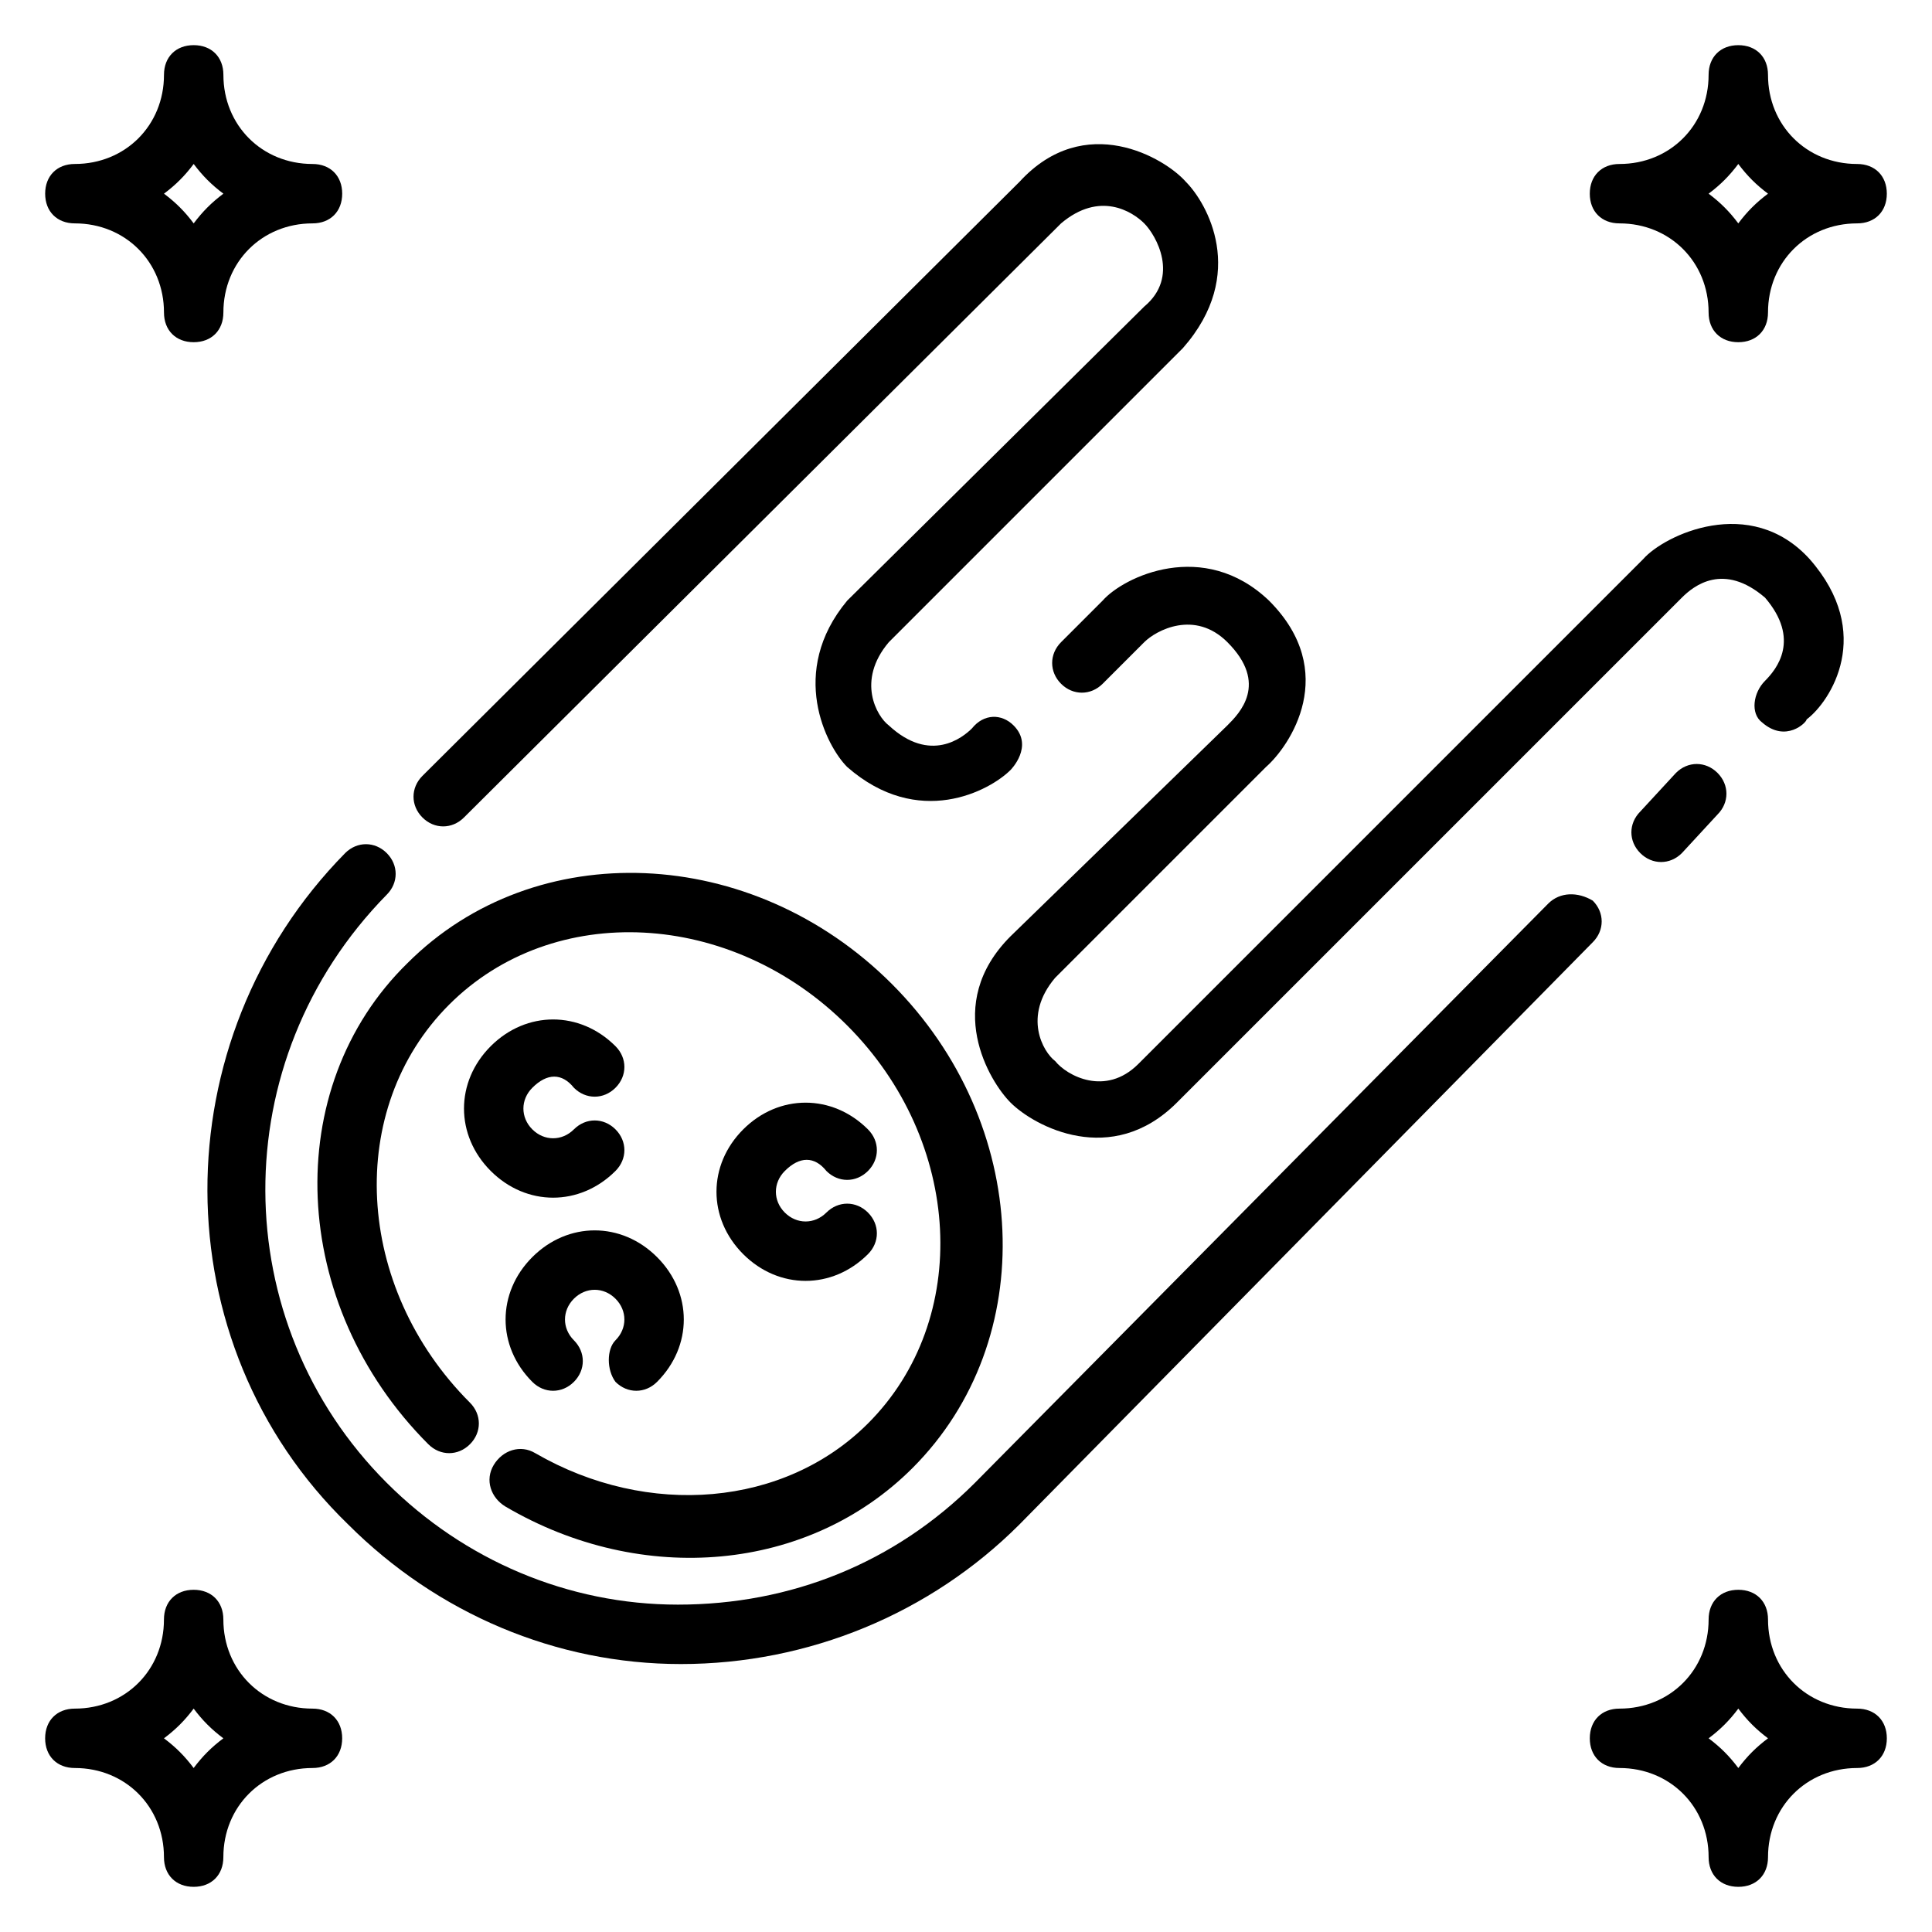
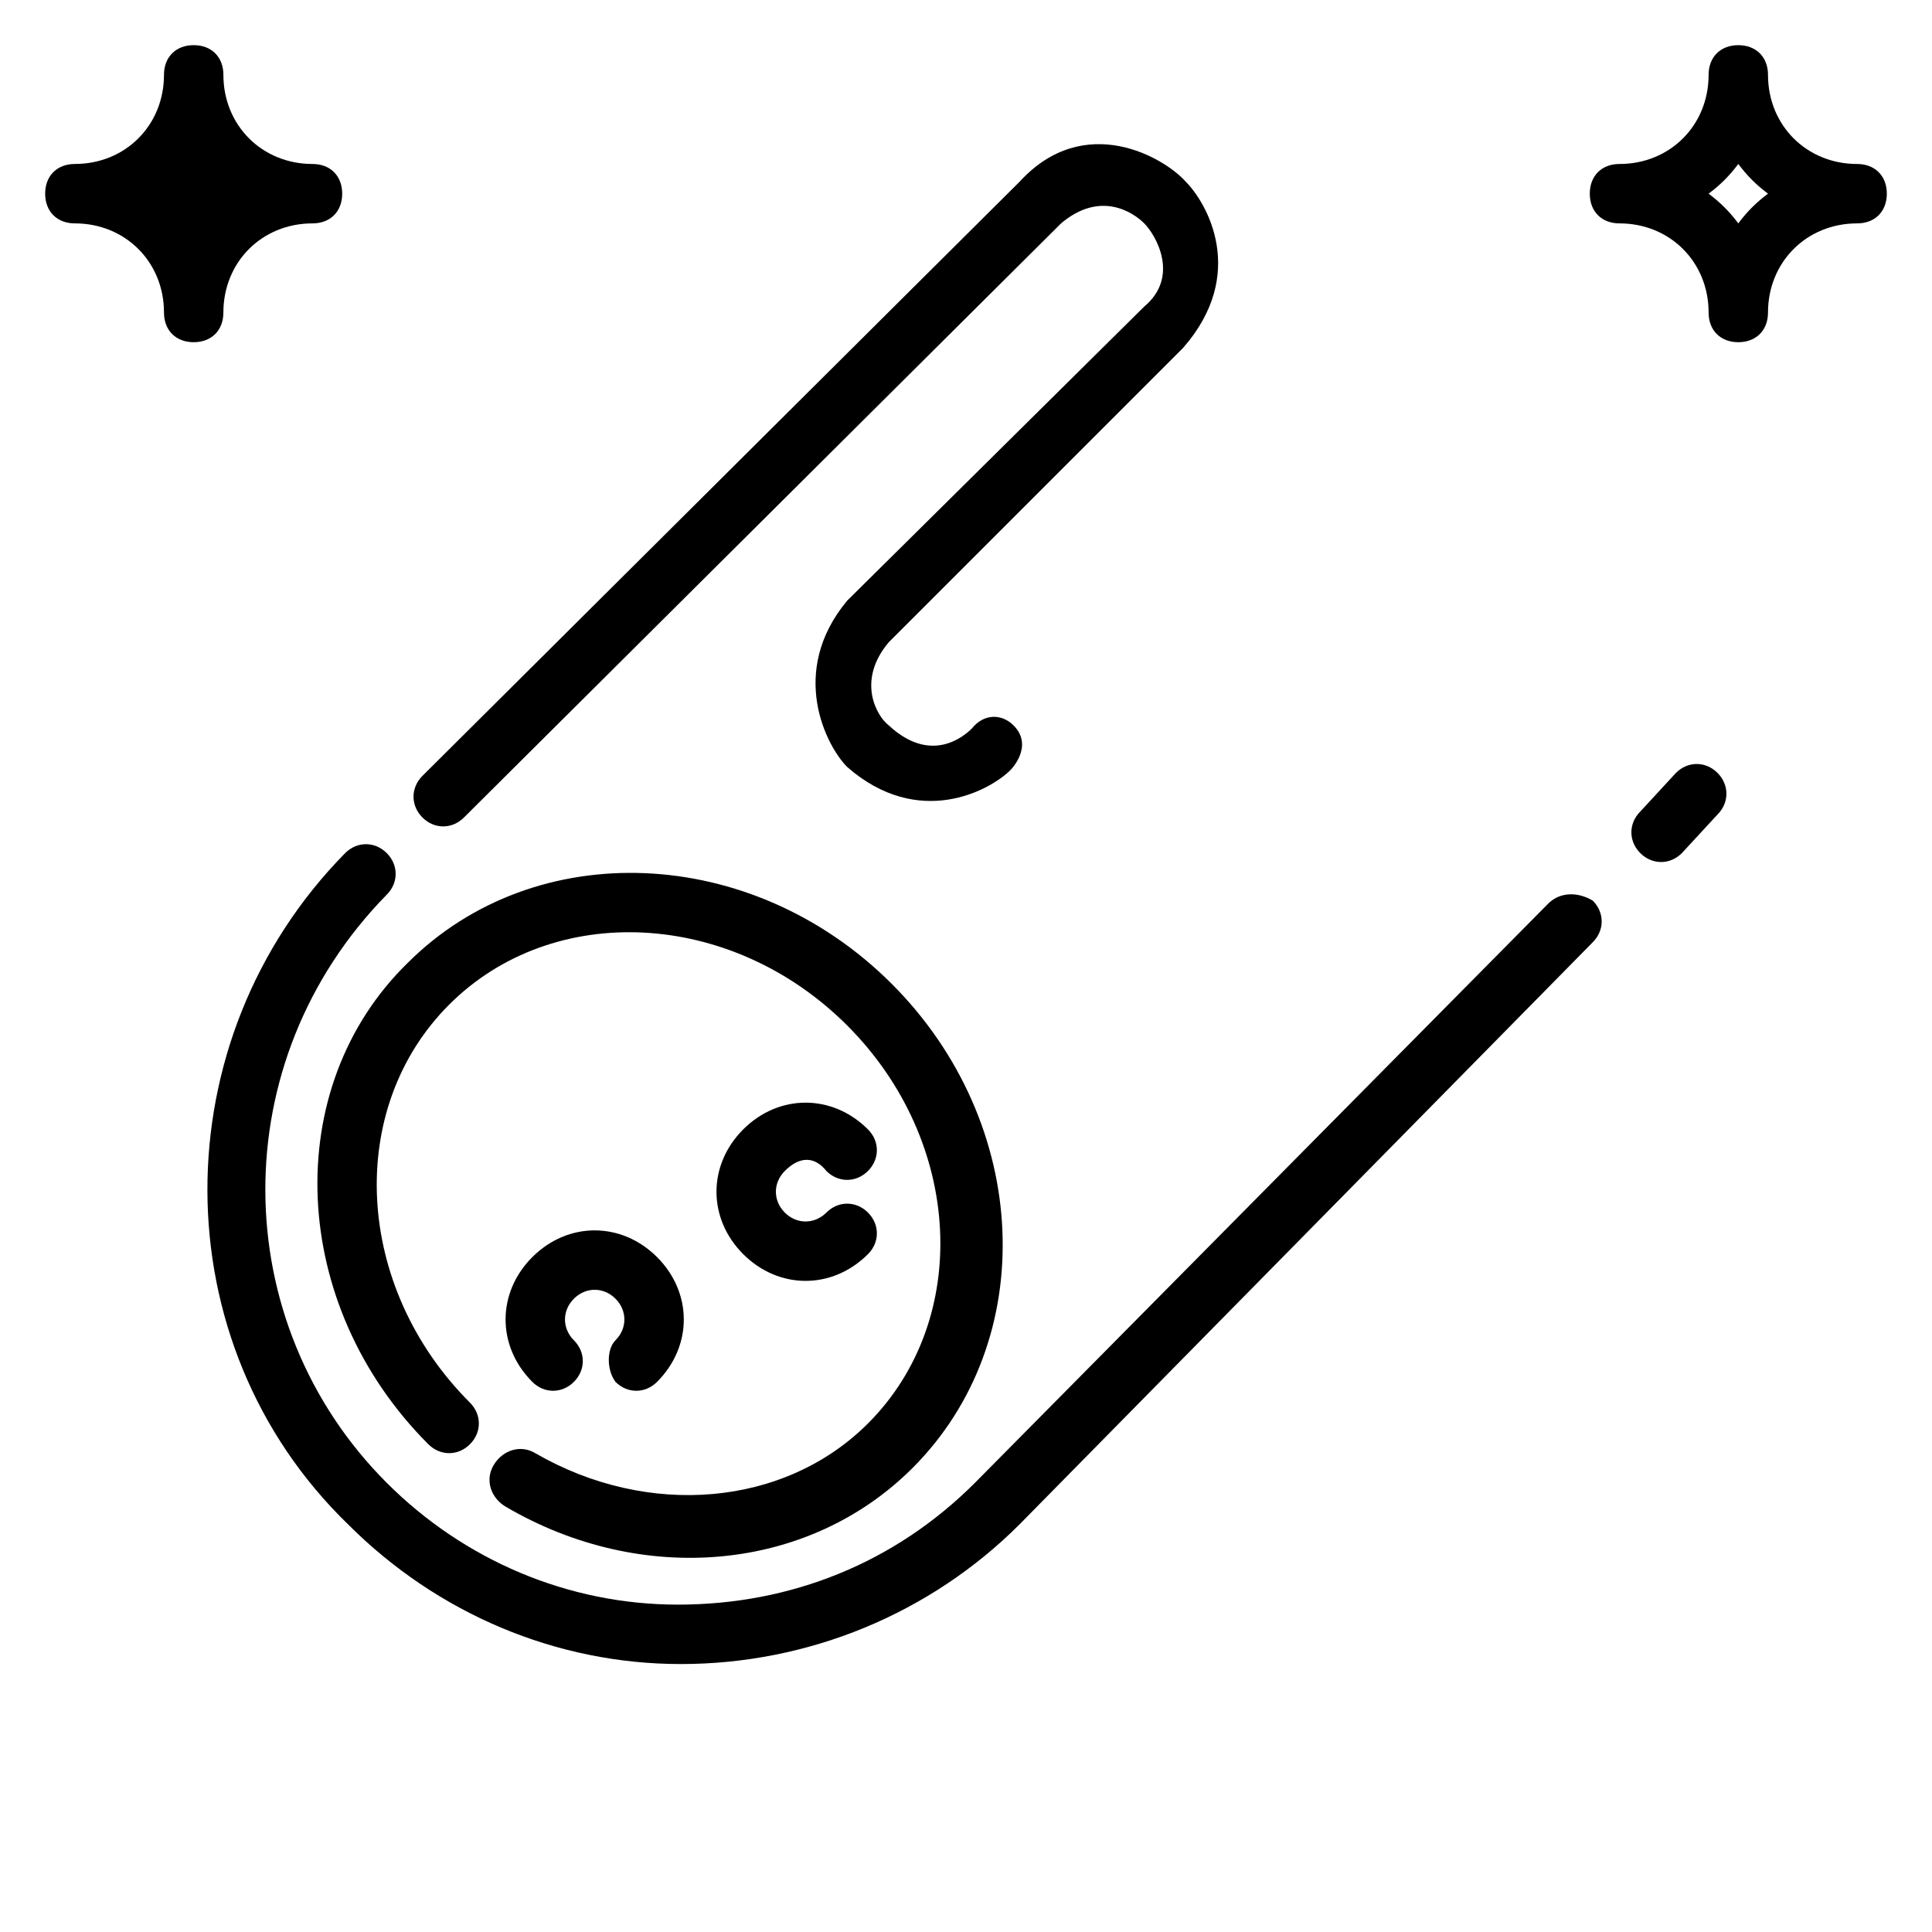
<svg xmlns="http://www.w3.org/2000/svg" fill="#000000" width="800px" height="800px" version="1.1" viewBox="144 144 512 512">
  <g>
    <path d="m573.18 203.2c13.383 0 23.617 10.234 23.617 23.617 0 4.723 3.148 7.871 7.871 7.871s7.871-3.148 7.871-7.871c0-13.383 10.234-23.617 23.617-23.617 4.723 0 7.871-3.148 7.871-7.871s-3.148-7.871-7.871-7.871c-13.383 0-23.617-10.234-23.617-23.617 0-4.723-3.148-7.871-7.871-7.871s-7.871 3.148-7.871 7.871c0 13.383-10.234 23.617-23.617 23.617-4.723 0-7.871 3.148-7.871 7.871s3.148 7.871 7.871 7.871zm31.488-15.746c2.363 3.148 4.723 5.512 7.871 7.871-3.148 2.363-5.512 4.723-7.871 7.871-2.363-3.148-4.723-5.512-7.871-7.871 3.148-2.359 5.508-4.723 7.871-7.871z" />
-     <path d="m163.84 203.2c13.383 0 23.617 10.234 23.617 23.617 0 4.723 3.148 7.871 7.871 7.871 4.723 0 7.871-3.148 7.871-7.871 0-13.383 10.234-23.617 23.617-23.617 4.723 0 7.871-3.148 7.871-7.871s-3.148-7.871-7.871-7.871c-13.383-0.004-23.613-10.238-23.613-23.621 0-4.723-3.148-7.871-7.871-7.871-4.727 0-7.875 3.148-7.875 7.871 0 13.383-10.234 23.617-23.617 23.617-4.723 0-7.871 3.148-7.871 7.871 0 4.727 3.148 7.875 7.871 7.875zm31.488-15.746c2.363 3.148 4.723 5.512 7.871 7.871-3.144 2.363-5.508 4.727-7.871 7.875-2.359-3.148-4.723-5.512-7.871-7.875 3.148-2.359 5.512-4.723 7.871-7.871z" />
-     <path d="m226.81 596.8c-13.383 0-23.617-10.234-23.617-23.617 0-4.723-3.148-7.871-7.871-7.871-4.723 0-7.871 3.148-7.871 7.871 0 13.383-10.234 23.617-23.617 23.617-4.723 0-7.871 3.148-7.871 7.871s3.148 7.871 7.871 7.871c13.383 0 23.617 10.234 23.617 23.617 0 4.723 3.148 7.871 7.871 7.871 4.723 0 7.871-3.148 7.871-7.871 0-13.383 10.234-23.617 23.617-23.617 4.723 0 7.871-3.148 7.871-7.871 0.004-4.723-3.144-7.871-7.871-7.871zm-31.488 15.742c-2.363-3.148-4.723-5.512-7.871-7.871 3.148-2.363 5.512-4.723 7.871-7.871 2.363 3.148 4.723 5.512 7.871 7.871-3.144 2.359-5.508 4.723-7.871 7.871z" />
-     <path d="m636.16 596.8c-13.383 0-23.617-10.234-23.617-23.617 0-4.723-3.148-7.871-7.871-7.871s-7.871 3.148-7.871 7.871c0 13.383-10.234 23.617-23.617 23.617-4.723 0-7.871 3.148-7.871 7.871s3.148 7.871 7.871 7.871c13.383 0 23.617 10.234 23.617 23.617 0 4.723 3.148 7.871 7.871 7.871s7.871-3.148 7.871-7.871c0-13.383 10.234-23.617 23.617-23.617 4.723 0 7.871-3.148 7.871-7.871s-3.148-7.871-7.871-7.871zm-31.488 15.742c-2.363-3.148-4.723-5.512-7.871-7.871 3.148-2.363 5.512-4.723 7.871-7.871 2.363 3.148 4.723 5.512 7.871 7.871-3.148 2.359-5.512 4.723-7.871 7.871z" />
-     <path d="m623.56 292.15c-15.742-17.32-38.574-6.297-44.082 0l-133.82 133.82c-8.66 8.66-18.895 3.148-22.043-0.789-3.148-2.363-8.66-11.809 0-22.043l55.891-55.891c6.297-5.512 19.68-25.191 0.789-44.082-17.32-16.531-38.574-6.297-44.082 0l-11.02 11.02c-3.148 3.148-3.148 7.871 0 11.02 3.148 3.148 7.871 3.148 11.02 0l11.02-11.02c3.148-3.148 13.383-8.66 22.043 0 11.02 11.02 3.148 18.895 0 22.043l-57.469 55.891c-18.105 18.105-5.512 38.574 0 44.082 6.297 6.297 26.766 17.32 44.082 0l133.82-133.82c3.148-3.148 11.02-9.445 22.043 0 9.445 11.02 3.148 18.895 0 22.043-3.148 3.148-3.938 8.66-0.789 11.02 6.297 5.512 11.809 0 11.809-0.789 6.301-4.719 18.109-22.824 0.789-42.504z" />
+     <path d="m163.84 203.2c13.383 0 23.617 10.234 23.617 23.617 0 4.723 3.148 7.871 7.871 7.871 4.723 0 7.871-3.148 7.871-7.871 0-13.383 10.234-23.617 23.617-23.617 4.723 0 7.871-3.148 7.871-7.871s-3.148-7.871-7.871-7.871c-13.383-0.004-23.613-10.238-23.613-23.621 0-4.723-3.148-7.871-7.871-7.871-4.727 0-7.875 3.148-7.875 7.871 0 13.383-10.234 23.617-23.617 23.617-4.723 0-7.871 3.148-7.871 7.871 0 4.727 3.148 7.875 7.871 7.875zm31.488-15.746z" />
    <path d="m266.96 360.64 158.23-157.44c10.234-8.66 18.895-3.148 22.043 0 3.148 3.148 9.445 14.168 0 22.043l-78.719 77.934c-15.742 18.895-5.512 38.574 0 44.082 18.895 16.531 37.785 6.297 43.297 0.789 0 0 6.297-6.297 0.789-11.809-3.148-3.148-7.871-3.148-11.02 0.789-2.363 2.363-11.02 9.445-22.043-0.789-3.148-2.363-8.66-11.809 0-22.043l77.934-77.934c17.32-19.68 6.297-38.574 0.789-44.082-5.512-6.297-26.766-18.895-44.082 0l-158.23 157.44c-3.148 3.148-3.148 7.871 0 11.02 3.141 3.152 7.863 3.152 11.012 0z" />
    <path d="m554.29 383.47-151.93 153.5c-21.254 21.254-48.805 32.273-78.719 32.273-29.125 0-56.68-11.809-77.145-32.273-42.512-42.512-43.297-111.79-0.004-155.87 3.148-3.148 3.148-7.871 0-11.02-3.148-3.148-7.871-3.148-11.02 0-48.805 49.594-48.805 129.89 0.789 177.91 23.617 23.617 55.105 37 88.168 37 33.852 0 66.125-13.383 89.742-37l151.93-154.29c3.148-3.148 3.148-7.871 0-11.02-3.938-2.359-8.664-2.359-11.812 0.789z" />
    <path d="m588.14 348.83-9.445 10.234c-3.148 3.148-3.148 7.871 0 11.02 3.148 3.148 7.871 3.148 11.02 0l9.445-10.234c3.148-3.148 3.148-7.871 0-11.02-3.148-3.152-7.871-3.152-11.02 0z" />
    <path d="m257.52 526.74c3.148 3.148 7.871 3.148 11.02 0 3.148-3.148 3.148-7.871 0-11.02-30.699-30.699-33.062-77.934-5.512-105.48 27.551-27.551 74.785-25.191 105.48 5.512 30.699 30.699 33.062 77.934 5.512 105.48-22.043 22.043-58.254 25.191-88.168 7.871-3.938-2.363-8.66-0.789-11.02 3.148-2.363 3.938-0.789 8.66 3.148 11.02 36.211 21.254 80.293 17.32 107.85-10.234 33.852-33.852 31.488-91.316-5.512-128.31-37-37-94.465-39.359-128.31-5.512-33.848 33.062-31.488 90.527 5.512 127.53z" />
-     <path d="m296.09 432.27c3.148 3.148 7.871 3.148 11.02 0 3.148-3.148 3.148-7.871 0-11.02-9.445-9.445-23.617-9.445-33.062 0-9.445 9.445-9.445 23.617 0 33.062 9.445 9.445 23.617 9.445 33.062 0 3.148-3.148 3.148-7.871 0-11.02-3.148-3.148-7.871-3.148-11.02 0-3.148 3.148-7.871 3.148-11.02 0-3.148-3.148-3.148-7.871 0-11.02 3.938-3.941 7.871-3.941 11.02-0.004z" />
    <path d="m307.11 510.21c3.148 3.148 7.871 3.148 11.02 0 9.445-9.445 9.445-23.617 0-33.062-9.445-9.445-23.617-9.445-33.062 0-9.445 9.445-9.445 23.617 0 33.062 3.148 3.148 7.871 3.148 11.02 0 3.148-3.148 3.148-7.871 0-11.02-3.148-3.148-3.148-7.871 0-11.02 3.148-3.148 7.871-3.148 11.02 0 3.148 3.148 3.148 7.871 0 11.02-2.359 2.359-2.359 7.871 0.004 11.02z" />
    <path d="m363 454.32c3.148 3.148 7.871 3.148 11.02 0 3.148-3.148 3.148-7.871 0-11.02-9.445-9.445-23.617-9.445-33.062 0-9.445 9.445-9.445 23.617 0 33.062 9.445 9.445 23.617 9.445 33.062 0 3.148-3.148 3.148-7.871 0-11.02-3.148-3.148-7.871-3.148-11.02 0-3.148 3.148-7.871 3.148-11.02 0-3.148-3.148-3.148-7.871 0-11.02 3.934-3.941 7.871-3.941 11.02-0.004z" />
  </g>
</svg>